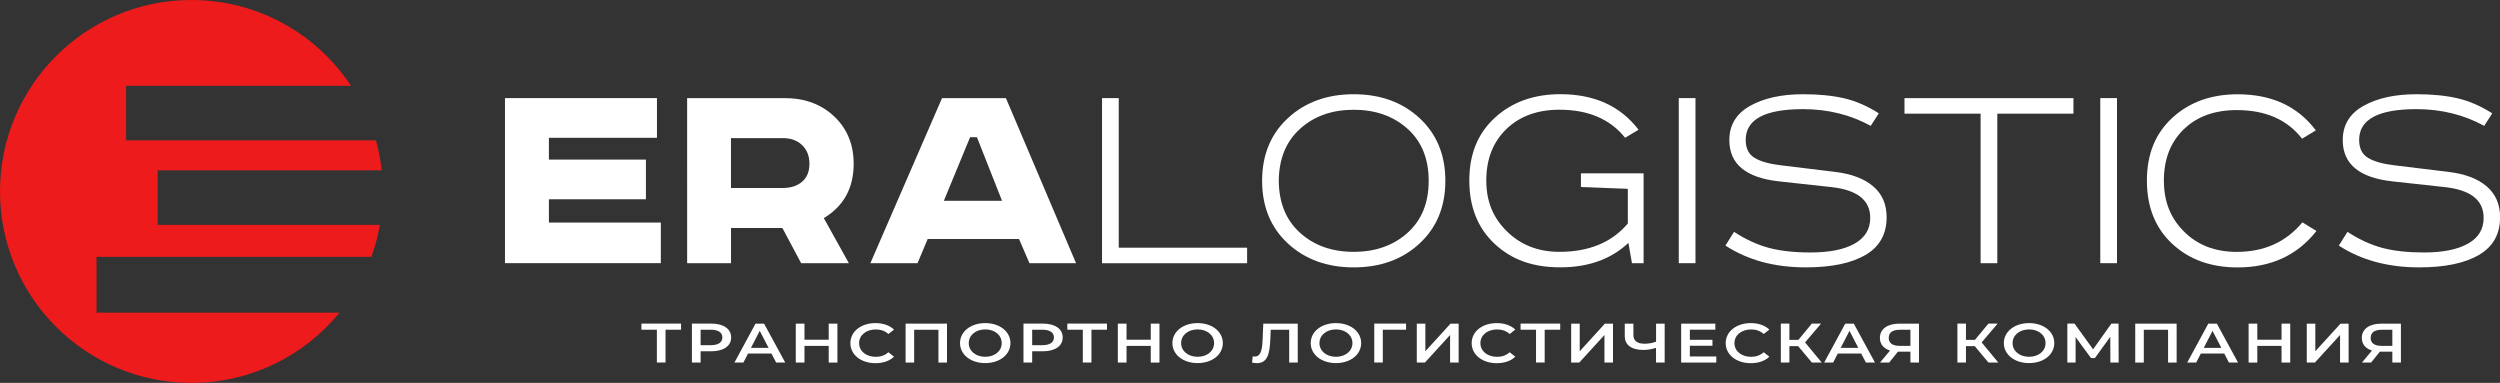
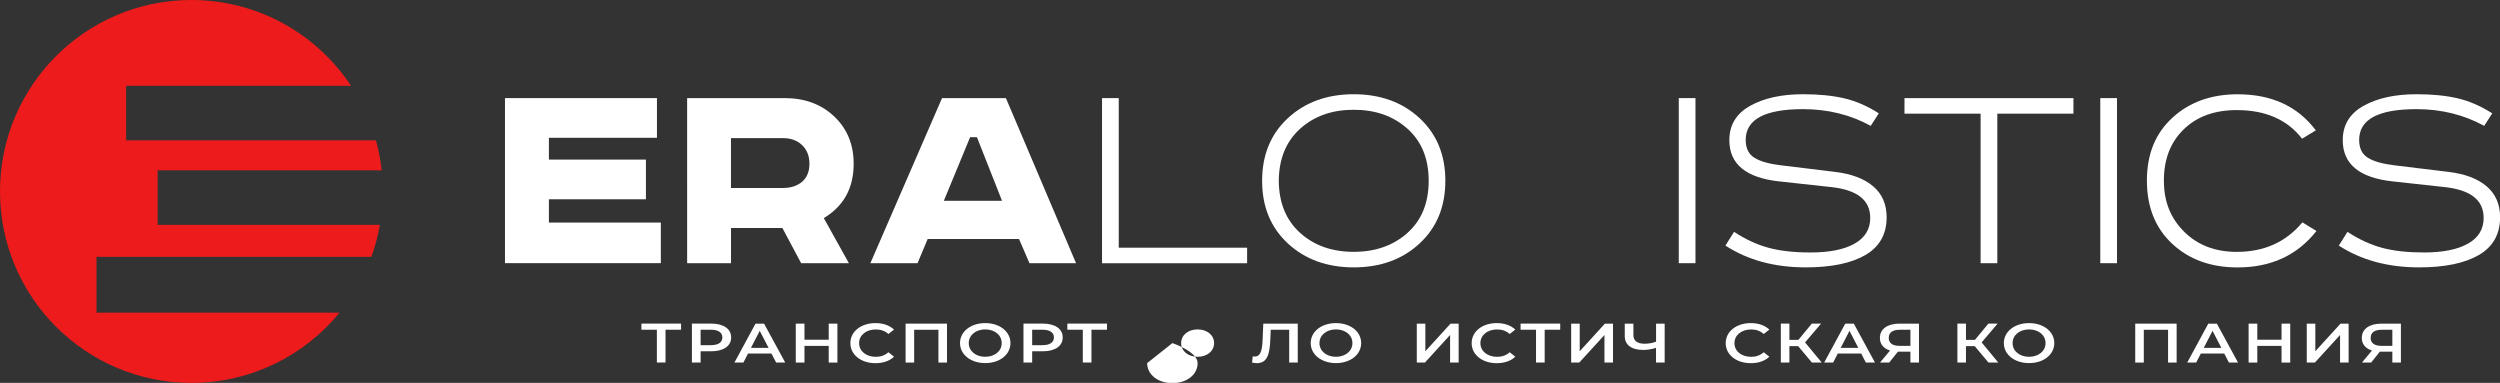
<svg xmlns="http://www.w3.org/2000/svg" viewBox="0 0 555.02 85">
  <rect x="0" y="0" width="555.02" height="85" fill="#333333" stroke="none" />
  <defs>
    <style>.d{fill:#ed1b1b;}.e{fill:#fff;}</style>
  </defs>
  <g id="a" />
  <g id="b">
    <g id="c">
      <g>
        <g>
          <path class="e" d="M112.12,21.78h33.73v8.81h-23.99v4.84h21.54v8.81h-21.54v5.17h24.85v9.01h-34.6V21.78Z" />
          <path class="e" d="M152.54,21.78h21.67c4.46,0,8.13,1.36,11,4.08,2.87,2.72,4.31,6.22,4.31,10.5,0,5.39-2.21,9.41-6.63,12.06l5.57,10.01h-10.6l-4.17-7.82h-11.4v7.82h-9.74V21.78Zm9.74,8.88v11.07h11.53c1.77,0,3.19-.46,4.27-1.39,1.08-.93,1.62-2.25,1.62-3.98s-.54-3.1-1.62-4.14c-1.08-1.04-2.51-1.56-4.27-1.56h-11.53Z" />
          <path class="e" d="M209.14,21.78h14.18l15.57,36.65h-10.34l-2.32-5.37h-20.28l-2.25,5.37h-10.47l15.91-36.65Zm6.23,8.68l-5.83,14.12h12.92l-5.57-14.12h-1.52Z" />
          <path class="e" d="M244.66,21.78h3.71V54.99h28.5v3.45h-32.21V21.78Z" />
          <path class="e" d="M315.15,26.22c3.82,3.54,5.73,8.17,5.73,13.92s-1.91,10.38-5.73,13.92c-3.82,3.54-8.69,5.3-14.61,5.3s-10.79-1.77-14.61-5.3c-3.82-3.53-5.73-8.17-5.73-13.92s1.91-10.38,5.73-13.92c3.82-3.53,8.69-5.3,14.61-5.3s10.79,1.77,14.61,5.3Zm-31.25,13.92c.04,4.9,1.62,8.76,4.74,11.56,3.11,2.81,7.08,4.21,11.9,4.21s8.79-1.4,11.93-4.21c3.14-2.81,4.71-6.66,4.71-11.56s-1.57-8.76-4.71-11.56c-3.14-2.81-7.11-4.21-11.93-4.21s-8.78,1.4-11.9,4.21c-3.11,2.81-4.7,6.66-4.74,11.56Z" />
-           <path class="e" d="M350.97,38.48h13.92v19.95h-2.58l-.79-4.51c-3.84,3.62-8.88,5.43-15.11,5.43s-10.88-1.74-14.61-5.24c-3.73-3.49-5.6-8.17-5.6-14.05s1.9-10.48,5.7-13.95c3.8-3.47,8.64-5.2,14.51-5.2,7.56,0,13.34,2.63,17.36,7.89l-2.98,1.79c-3.31-4.15-8.18-6.23-14.58-6.23-4.9,0-8.84,1.44-11.8,4.31-2.96,2.87-4.44,6.67-4.44,11.4s1.54,8.33,4.61,11.33c3.07,3,6.95,4.51,11.63,4.51,6.58,0,11.64-2.1,15.18-6.3v-7.69l-10.41-.4v-3.05Z" />
          <path class="e" d="M372.7,21.78h3.71V58.43h-3.71V21.78Z" />
          <path class="e" d="M417.11,25.16l-1.79,2.78c-4.51-2.47-9.52-3.71-15.04-3.71-8.48,0-12.72,2.28-12.72,6.83,0,1.86,.65,3.18,1.96,3.98,1.3,.8,3.26,1.35,5.87,1.66l12,1.46c3.67,.44,6.49,1.51,8.48,3.21,1.99,1.7,2.98,3.99,2.98,6.86,0,3.76-1.57,6.55-4.71,8.38-3.14,1.83-7.55,2.75-13.25,2.75-6.94,0-12.88-1.61-17.83-4.84l1.92-3.05c2.56,1.68,5.12,2.86,7.69,3.55,2.56,.69,5.65,1.03,9.28,1.03,4.2,0,7.46-.65,9.78-1.96,2.32-1.3,3.48-3.21,3.48-5.73,0-3.93-2.89-6.21-8.68-6.83l-11.53-1.26c-7.38-.8-11.07-3.84-11.07-9.15,0-3.36,1.53-5.9,4.61-7.62,3.07-1.72,6.99-2.58,11.76-2.58,3.49,0,6.53,.3,9.11,.9,2.58,.6,5.16,1.71,7.72,3.35Z" />
          <path class="e" d="M422.81,21.78h37.51v3.45h-16.9V58.43h-3.71V25.23h-16.9v-3.45Z" />
          <path class="e" d="M466.28,21.78h3.71V58.43h-3.71V21.78Z" />
          <path class="e" d="M514.13,28.94l-3.05,1.86c-3.27-4.24-8.11-6.36-14.51-6.36-4.9,0-8.83,1.42-11.76,4.27-2.94,2.85-4.41,6.64-4.41,11.37s1.5,8.38,4.51,11.37c3,2.98,6.89,4.47,11.66,4.47,6.1,0,10.96-2.19,14.58-6.56l3.12,1.92c-4.24,5.39-10.07,8.09-17.5,8.09-5.92,0-10.76-1.74-14.51-5.24-3.76-3.49-5.63-8.17-5.63-14.05s1.89-10.48,5.67-13.95c3.78-3.47,8.61-5.2,14.48-5.2,7.56,0,13.34,2.67,17.36,8.02Z" />
          <path class="e" d="M553.3,25.16l-1.79,2.78c-4.51-2.47-9.52-3.71-15.04-3.71-8.48,0-12.72,2.28-12.72,6.83,0,1.86,.65,3.18,1.96,3.98,1.3,.8,3.26,1.35,5.87,1.66l12,1.46c3.67,.44,6.5,1.51,8.48,3.21,1.99,1.7,2.98,3.99,2.98,6.86,0,3.76-1.57,6.55-4.71,8.38-3.14,1.83-7.56,2.75-13.26,2.75-6.94,0-12.88-1.61-17.83-4.84l1.92-3.05c2.56,1.68,5.12,2.86,7.69,3.55,2.56,.69,5.66,1.03,9.28,1.03,4.2,0,7.46-.65,9.78-1.96,2.32-1.3,3.48-3.21,3.48-5.73,0-3.93-2.89-6.21-8.68-6.83l-11.53-1.26c-7.38-.8-11.07-3.84-11.07-9.15,0-3.36,1.53-5.9,4.61-7.62,3.07-1.72,6.99-2.58,11.76-2.58,3.49,0,6.53,.3,9.11,.9,2.58,.6,5.16,1.71,7.72,3.35Z" />
        </g>
        <path class="d" d="M21.43,69.41v-12.39h61.02c.83-2.28,1.46-4.66,1.89-7.1H35v-12.11h49.74c-.25-2.28-.68-4.5-1.28-6.65H28v-12.11h49.94C70.33,7.57,57.3,0,42.5,0,19.03,0,0,19.03,0,42.5s19.03,42.5,42.5,42.5c13.26,0,25.1-6.07,32.89-15.59H21.43Z" />
        <g>
          <path class="e" d="M151.2,73.2h-3.45v7.28h-1.92v-7.28h-3.43v-1.36h8.8v1.36Z" />
          <path class="e" d="M162.32,74.92c0,1.9-1.7,3.07-4.43,3.07h-2.35v2.49h-1.93v-8.64h4.28c2.73,0,4.43,1.16,4.43,3.07Zm-1.95,0c0-1.09-.88-1.72-2.57-1.72h-2.26v3.43h2.26c1.69,0,2.57-.63,2.57-1.72Z" />
          <path class="e" d="M171.27,78.49h-5.2l-1.03,2h-1.99l4.68-8.64h1.9l4.7,8.64h-2.02l-1.04-2Zm-.64-1.26l-1.96-3.78-1.95,3.78h3.91Z" />
          <path class="e" d="M185.91,71.85v8.64h-1.93v-3.7h-5.38v3.7h-1.93v-8.64h1.93v3.57h5.38v-3.57h1.93Z" />
          <path class="e" d="M188.79,76.17c0-2.58,2.38-4.44,5.57-4.44,1.69,0,3.15,.51,4.12,1.44l-1.25,.98c-.76-.68-1.7-1.01-2.78-1.01-2.16,0-3.72,1.26-3.72,3.04s1.56,3.04,3.72,3.04c1.08,0,2.02-.33,2.78-1.02l1.25,.99c-.97,.94-2.42,1.44-4.13,1.44-3.18,0-5.56-1.86-5.56-4.44Z" />
          <path class="e" d="M210.24,71.85v8.64h-1.9v-7.28h-5.39v7.28h-1.9v-8.64h9.2Z" />
          <path class="e" d="M213.13,76.17c0-2.56,2.38-4.44,5.6-4.44s5.6,1.88,5.6,4.44-2.38,4.44-5.6,4.44-5.6-1.89-5.6-4.44Zm9.26,0c0-1.77-1.56-3.04-3.66-3.04s-3.66,1.27-3.66,3.04,1.56,3.04,3.66,3.04,3.66-1.27,3.66-3.04Z" />
          <path class="e" d="M235.93,74.92c0,1.9-1.69,3.07-4.43,3.07h-2.35v2.49h-1.93v-8.64h4.28c2.73,0,4.43,1.16,4.43,3.07Zm-1.95,0c0-1.09-.88-1.72-2.57-1.72h-2.26v3.43h2.26c1.69,0,2.57-.63,2.57-1.72Z" />
          <path class="e" d="M245.76,73.2h-3.45v7.28h-1.92v-7.28h-3.43v-1.36h8.8v1.36Z" />
-           <path class="e" d="M257.41,71.85v8.64h-1.93v-3.7h-5.38v3.7h-1.93v-8.64h1.93v3.57h5.38v-3.57h1.93Z" />
-           <path class="e" d="M260.28,76.17c0-2.56,2.38-4.44,5.6-4.44s5.6,1.88,5.6,4.44-2.38,4.44-5.6,4.44-5.6-1.89-5.6-4.44Zm9.26,0c0-1.77-1.56-3.04-3.66-3.04s-3.66,1.27-3.66,3.04,1.56,3.04,3.66,3.04,3.66-1.27,3.66-3.04Z" />
+           <path class="e" d="M260.28,76.17s5.6,1.88,5.6,4.44-2.38,4.44-5.6,4.44-5.6-1.89-5.6-4.44Zm9.26,0c0-1.77-1.56-3.04-3.66-3.04s-3.66,1.27-3.66,3.04,1.56,3.04,3.66,3.04,3.66-1.27,3.66-3.04Z" />
          <path class="e" d="M288.11,71.85v8.64h-1.9v-7.28h-4.1l-.09,2.16c-.13,3.41-.74,5.25-2.99,5.25-.33,0-.65-.05-1.05-.12l.13-1.39c.15,.04,.28,.05,.45,.05,1.26,0,1.65-1.28,1.75-3.72l.15-3.58h7.65Z" />
          <path class="e" d="M290.99,76.17c0-2.56,2.38-4.44,5.6-4.44s5.6,1.88,5.6,4.44-2.38,4.44-5.6,4.44-5.6-1.89-5.6-4.44Zm9.26,0c0-1.77-1.56-3.04-3.66-3.04s-3.66,1.27-3.66,3.04,1.56,3.04,3.66,3.04,3.66-1.27,3.66-3.04Z" />
-           <path class="e" d="M312.15,73.2h-5.16v7.28h-1.89v-8.64h7.06v1.36Z" />
          <path class="e" d="M314.54,71.85h1.9v6.13l5.59-6.13h1.8v8.64h-1.9v-6.12l-5.59,6.12h-1.8v-8.64Z" />
          <path class="e" d="M326.72,76.17c0-2.58,2.38-4.44,5.57-4.44,1.7,0,3.15,.51,4.12,1.44l-1.25,.98c-.76-.68-1.69-1.01-2.78-1.01-2.16,0-3.72,1.26-3.72,3.04s1.56,3.04,3.72,3.04c1.08,0,2.02-.33,2.78-1.02l1.25,.99c-.97,.94-2.42,1.44-4.13,1.44-3.18,0-5.56-1.86-5.56-4.44Z" />
          <path class="e" d="M346.38,73.2h-3.45v7.28h-1.92v-7.28h-3.43v-1.36h8.8v1.36Z" />
          <path class="e" d="M348.81,71.85h1.9v6.13l5.59-6.13h1.8v8.64h-1.9v-6.12l-5.59,6.12h-1.8v-8.64Z" />
          <path class="e" d="M369.57,71.85v8.64h-1.92v-3.26c-1,.31-1.93,.46-2.79,.46-2.66,0-4.15-1.1-4.15-3.09v-2.75h1.92v2.58c0,1.22,.88,1.88,2.47,1.88,.86,0,1.74-.15,2.56-.46v-4h1.92Z" />
-           <path class="e" d="M381.03,79.14v1.35h-7.8v-8.64h7.59v1.34h-5.66v2.25h5.02v1.32h-5.02v2.38h5.87Z" />
          <path class="e" d="M383.12,76.17c0-2.58,2.38-4.44,5.57-4.44,1.7,0,3.15,.51,4.12,1.44l-1.25,.98c-.76-.68-1.69-1.01-2.78-1.01-2.16,0-3.72,1.26-3.72,3.04s1.56,3.04,3.72,3.04c1.08,0,2.02-.33,2.78-1.02l1.25,.99c-.97,.94-2.42,1.44-4.13,1.44-3.18,0-5.56-1.86-5.56-4.44Z" />
          <path class="e" d="M399.19,76.84h-1.93v3.64h-1.9v-8.64h1.9v3.62h1.99l2.99-3.62h2.05l-3.55,4.18,3.69,4.46h-2.18l-3.05-3.64Z" />
          <path class="e" d="M413.2,78.49h-5.2l-1.03,2h-1.99l4.68-8.64h1.9l4.7,8.64h-2.02l-1.04-2Zm-.64-1.26l-1.96-3.78-1.95,3.78h3.91Z" />
          <path class="e" d="M426.03,71.85v8.64h-1.9v-2.41h-2.78l-1.93,2.41h-2.04l2.23-2.67c-1.44-.44-2.26-1.42-2.26-2.8,0-2,1.71-3.17,4.35-3.17h4.33Zm-6.72,3.15c0,1.14,.82,1.78,2.38,1.78h2.44v-3.57h-2.36c-1.58,0-2.45,.6-2.45,1.79Z" />
          <path class="e" d="M438.39,76.84h-1.93v3.64h-1.9v-8.64h1.9v3.62h1.99l2.99-3.62h2.05l-3.55,4.18,3.69,4.46h-2.18l-3.05-3.64Z" />
          <path class="e" d="M444.87,76.17c0-2.56,2.38-4.44,5.6-4.44s5.6,1.88,5.6,4.44-2.38,4.44-5.6,4.44-5.6-1.89-5.6-4.44Zm9.26,0c0-1.77-1.56-3.04-3.66-3.04s-3.66,1.27-3.66,3.04,1.56,3.04,3.66,3.04,3.66-1.27,3.66-3.04Z" />
-           <path class="e" d="M468.52,80.49l-.02-5.73-3.42,4.74h-.86l-3.42-4.67v5.65h-1.83v-8.64h1.59l4.12,5.71,4.07-5.71h1.58l.03,8.64h-1.84Z" />
          <path class="e" d="M483.23,71.85v8.64h-1.9v-7.28h-5.39v7.28h-1.9v-8.64h9.2Z" />
          <path class="e" d="M493.8,78.49h-5.2l-1.03,2h-1.99l4.68-8.64h1.9l4.7,8.64h-2.02l-1.04-2Zm-.64-1.26l-1.96-3.78-1.95,3.78h3.91Z" />
          <path class="e" d="M508.45,71.85v8.64h-1.93v-3.7h-5.38v3.7h-1.93v-8.64h1.93v3.57h5.38v-3.57h1.93Z" />
          <path class="e" d="M512.12,71.85h1.9v6.13l5.59-6.13h1.8v8.64h-1.9v-6.12l-5.59,6.12h-1.8v-8.64Z" />
          <path class="e" d="M533.02,71.85v8.64h-1.9v-2.41h-2.78l-1.93,2.41h-2.04l2.23-2.67c-1.44-.44-2.26-1.42-2.26-2.8,0-2,1.71-3.17,4.36-3.17h4.32Zm-6.72,3.15c0,1.14,.82,1.78,2.38,1.78h2.44v-3.57h-2.36c-1.58,0-2.45,.6-2.45,1.79Z" />
        </g>
      </g>
    </g>
  </g>
</svg>